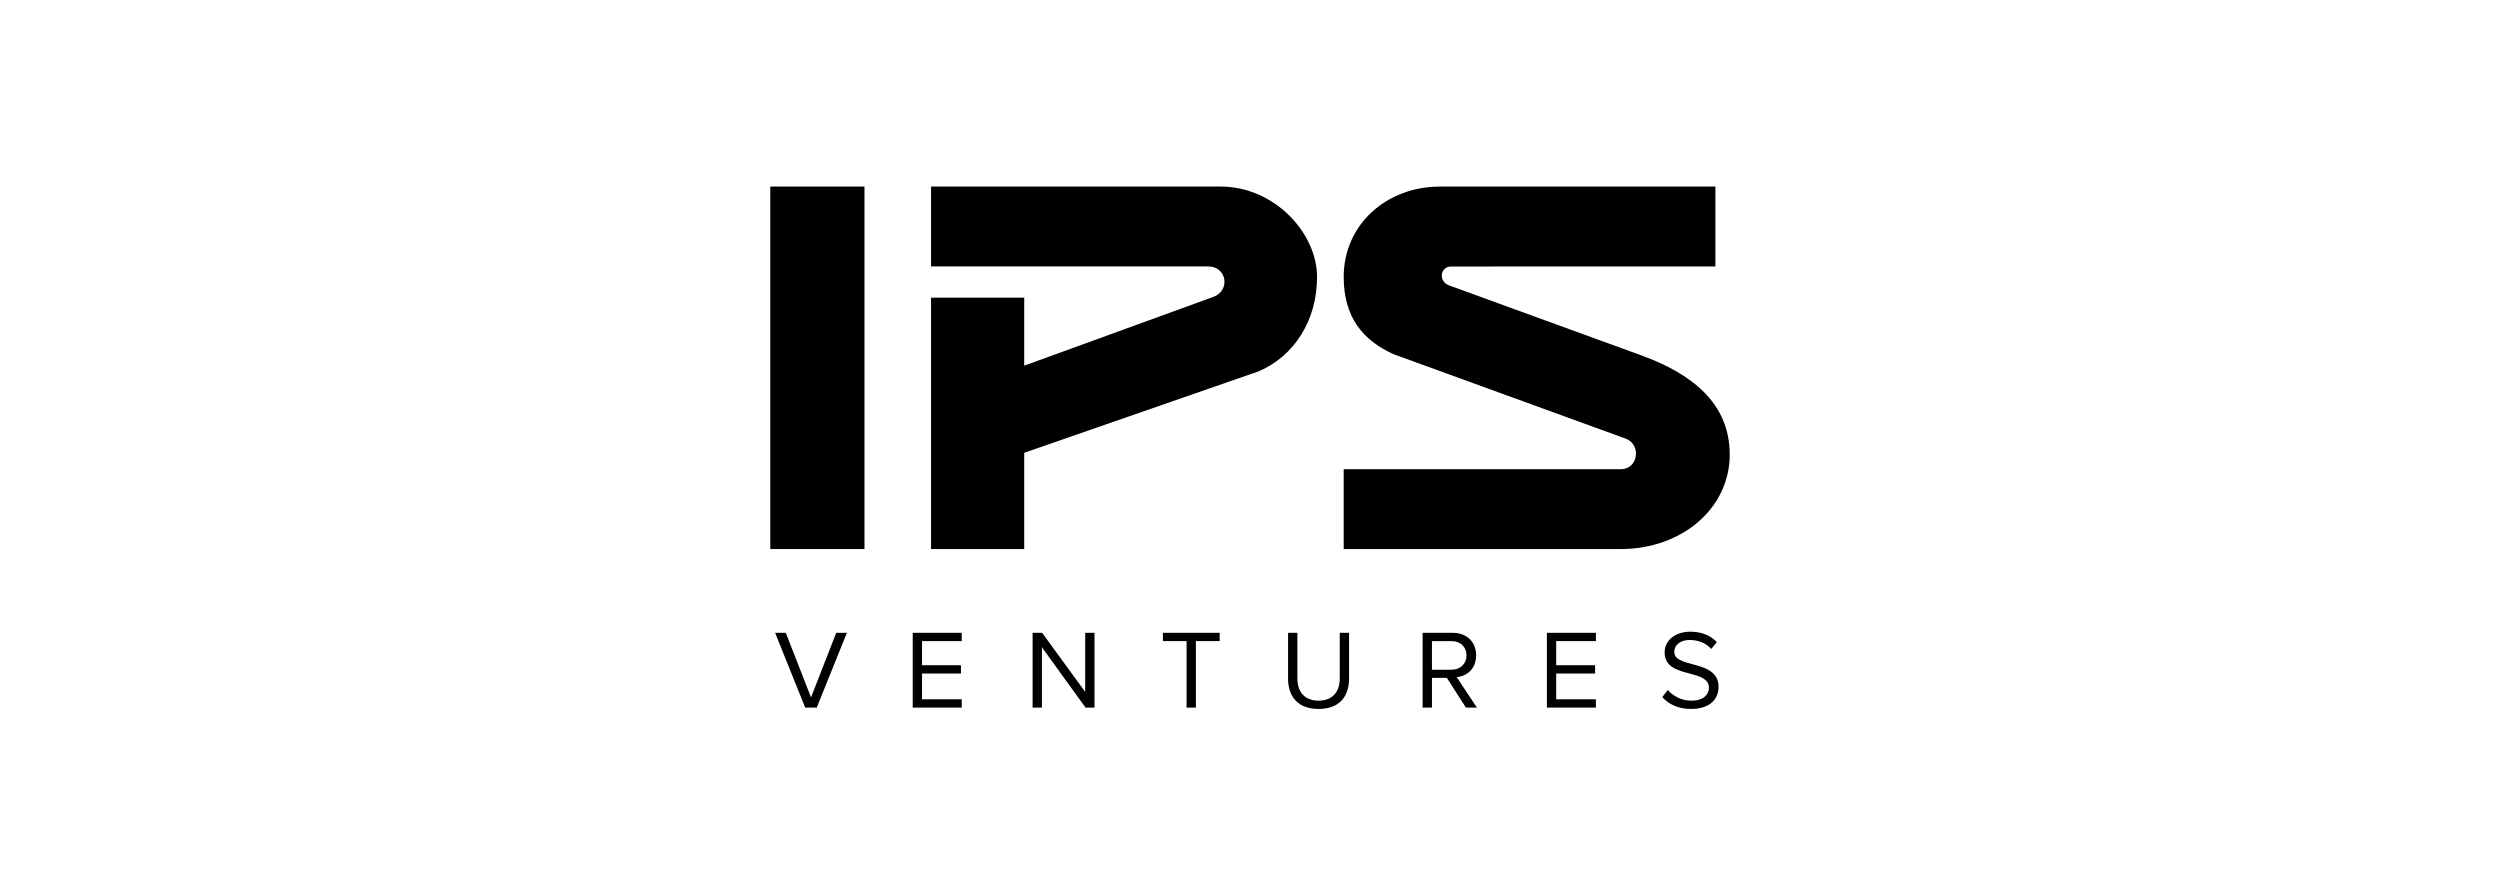
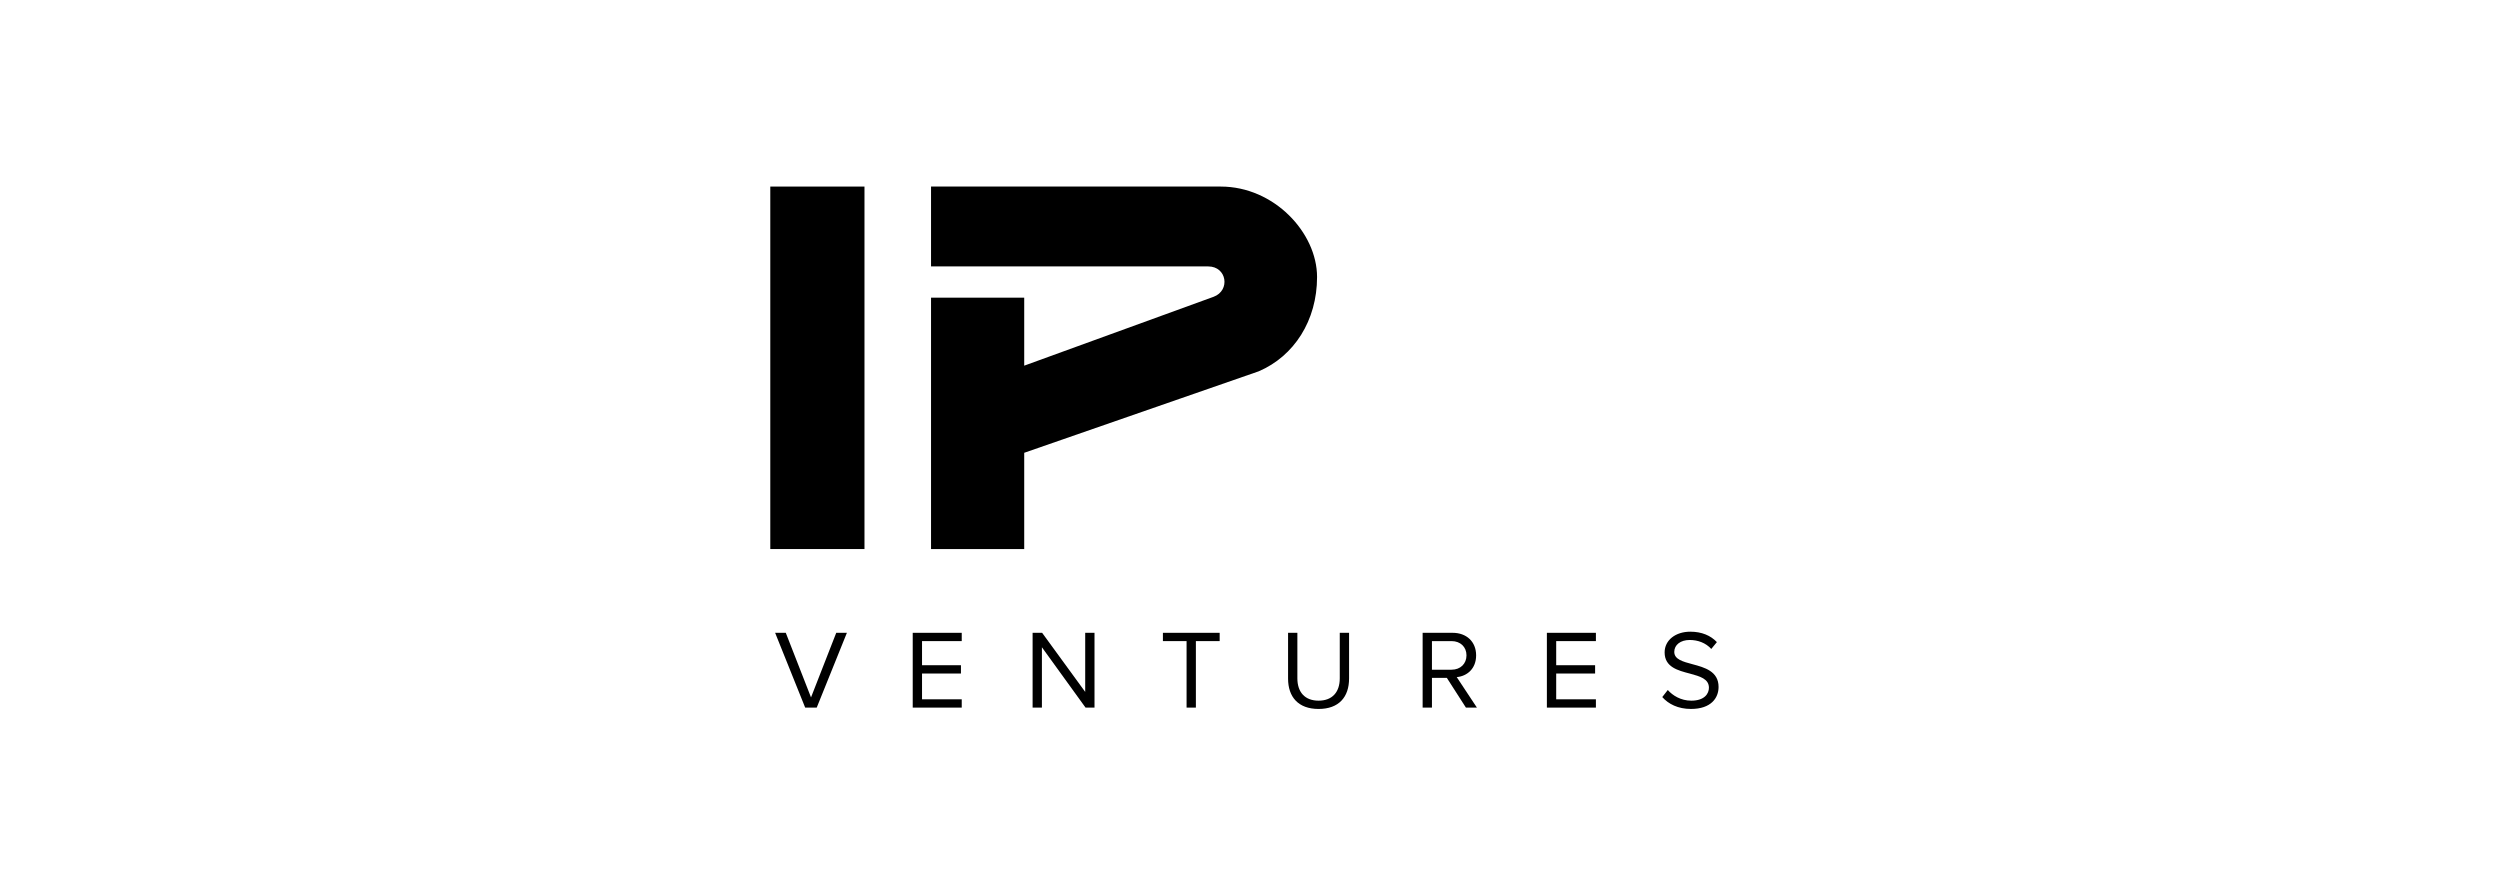
<svg xmlns="http://www.w3.org/2000/svg" version="1.1" id="Layer_1" x="0px" y="0px" width="335px" height="120px" viewBox="0 0 335 120" enable-background="new 0 0 335 120" xml:space="preserve">
  <g>
-     <path d="M186.76,47.472l31.092,11.308c2.112,0.784,1.688,4.092-0.654,4.092h-37.143v10.701h37.127c8.197,0,14.6-5.47,14.6-12.649   c0-6.939-5.133-10.86-11.86-13.31l-25.749-9.371c-1.458-0.531-1.21-2.531,0.283-2.531c0,0,35.406-0.01,35.407-0.01V25h-36.909   c-7.124,0-12.898,5.047-12.898,12.122C180.055,42.418,182.552,45.588,186.76,47.472" />
    <rect x="103.219" y="25" width="12.621" height="48.572" />
    <path d="M163.587,25h-38.828v10.701h37.143c2.503,0,2.994,3.227,0.717,4.07l-25.374,9.228v-9.116h-12.486v20.791v12.898h12.486   V60.674l31.424-10.919c4.742-2.032,7.817-6.805,7.817-12.633C176.486,31.174,170.711,25,163.587,25" />
    <polygon points="103.867,84.797 105.295,84.797 108.676,93.452 112.056,84.797 113.484,84.797 109.441,94.819 107.894,94.819  " />
    <polygon points="122.305,84.797 128.872,84.797 128.872,85.908 123.552,85.908 123.552,89.14 128.767,89.14 128.767,90.252    123.552,90.252 123.552,93.707 128.872,93.707 128.872,94.819 122.305,94.819  " />
    <polygon points="139.616,86.734 139.616,94.819 138.369,94.819 138.369,84.797 139.646,84.797 145.417,92.716 145.417,84.797    146.664,84.797 146.664,94.819 145.462,94.819  " />
    <polygon points="159.001,85.908 155.83,85.908 155.83,84.797 163.435,84.797 163.435,85.908 160.248,85.908 160.248,94.819    159.001,94.819  " />
    <path d="M172.601,84.797h1.247v6.101c0,1.834,0.991,2.991,2.841,2.991c1.849,0,2.839-1.157,2.839-2.991v-6.101h1.248v6.115   c0,2.495-1.367,4.088-4.087,4.088c-2.721,0-4.088-1.608-4.088-4.072V84.797z" />
    <path d="M193.879,90.838h-1.998v3.981h-1.248V84.797h4.027c1.834,0,3.141,1.172,3.141,3.021c0,1.803-1.231,2.795-2.599,2.914   l2.704,4.088h-1.473L193.879,90.838z M194.51,85.908h-2.629v3.832h2.629c1.188,0,1.999-0.796,1.999-1.923   S195.697,85.908,194.51,85.908" />
    <polygon points="207.282,84.797 213.851,84.797 213.851,85.908 208.53,85.908 208.53,89.14 213.744,89.14 213.744,90.252    208.53,90.252 208.53,93.707 213.851,93.707 213.851,94.819 207.282,94.819  " />
    <path d="M223.482,92.461c0.66,0.736,1.743,1.428,3.155,1.428c1.788,0,2.359-0.963,2.359-1.729c0-1.203-1.217-1.533-2.54-1.895   c-1.607-0.42-3.396-0.871-3.396-2.839c0-1.653,1.473-2.78,3.44-2.78c1.533,0,2.721,0.511,3.563,1.396l-0.752,0.917   c-0.751-0.826-1.803-1.202-2.9-1.202c-1.202,0-2.059,0.646-2.059,1.594c0,1.007,1.157,1.308,2.435,1.652   c1.638,0.436,3.502,0.947,3.502,3.051c0,1.458-0.992,2.945-3.697,2.945c-1.743,0-3.021-0.661-3.848-1.593L223.482,92.461z" />
  </g>
</svg>